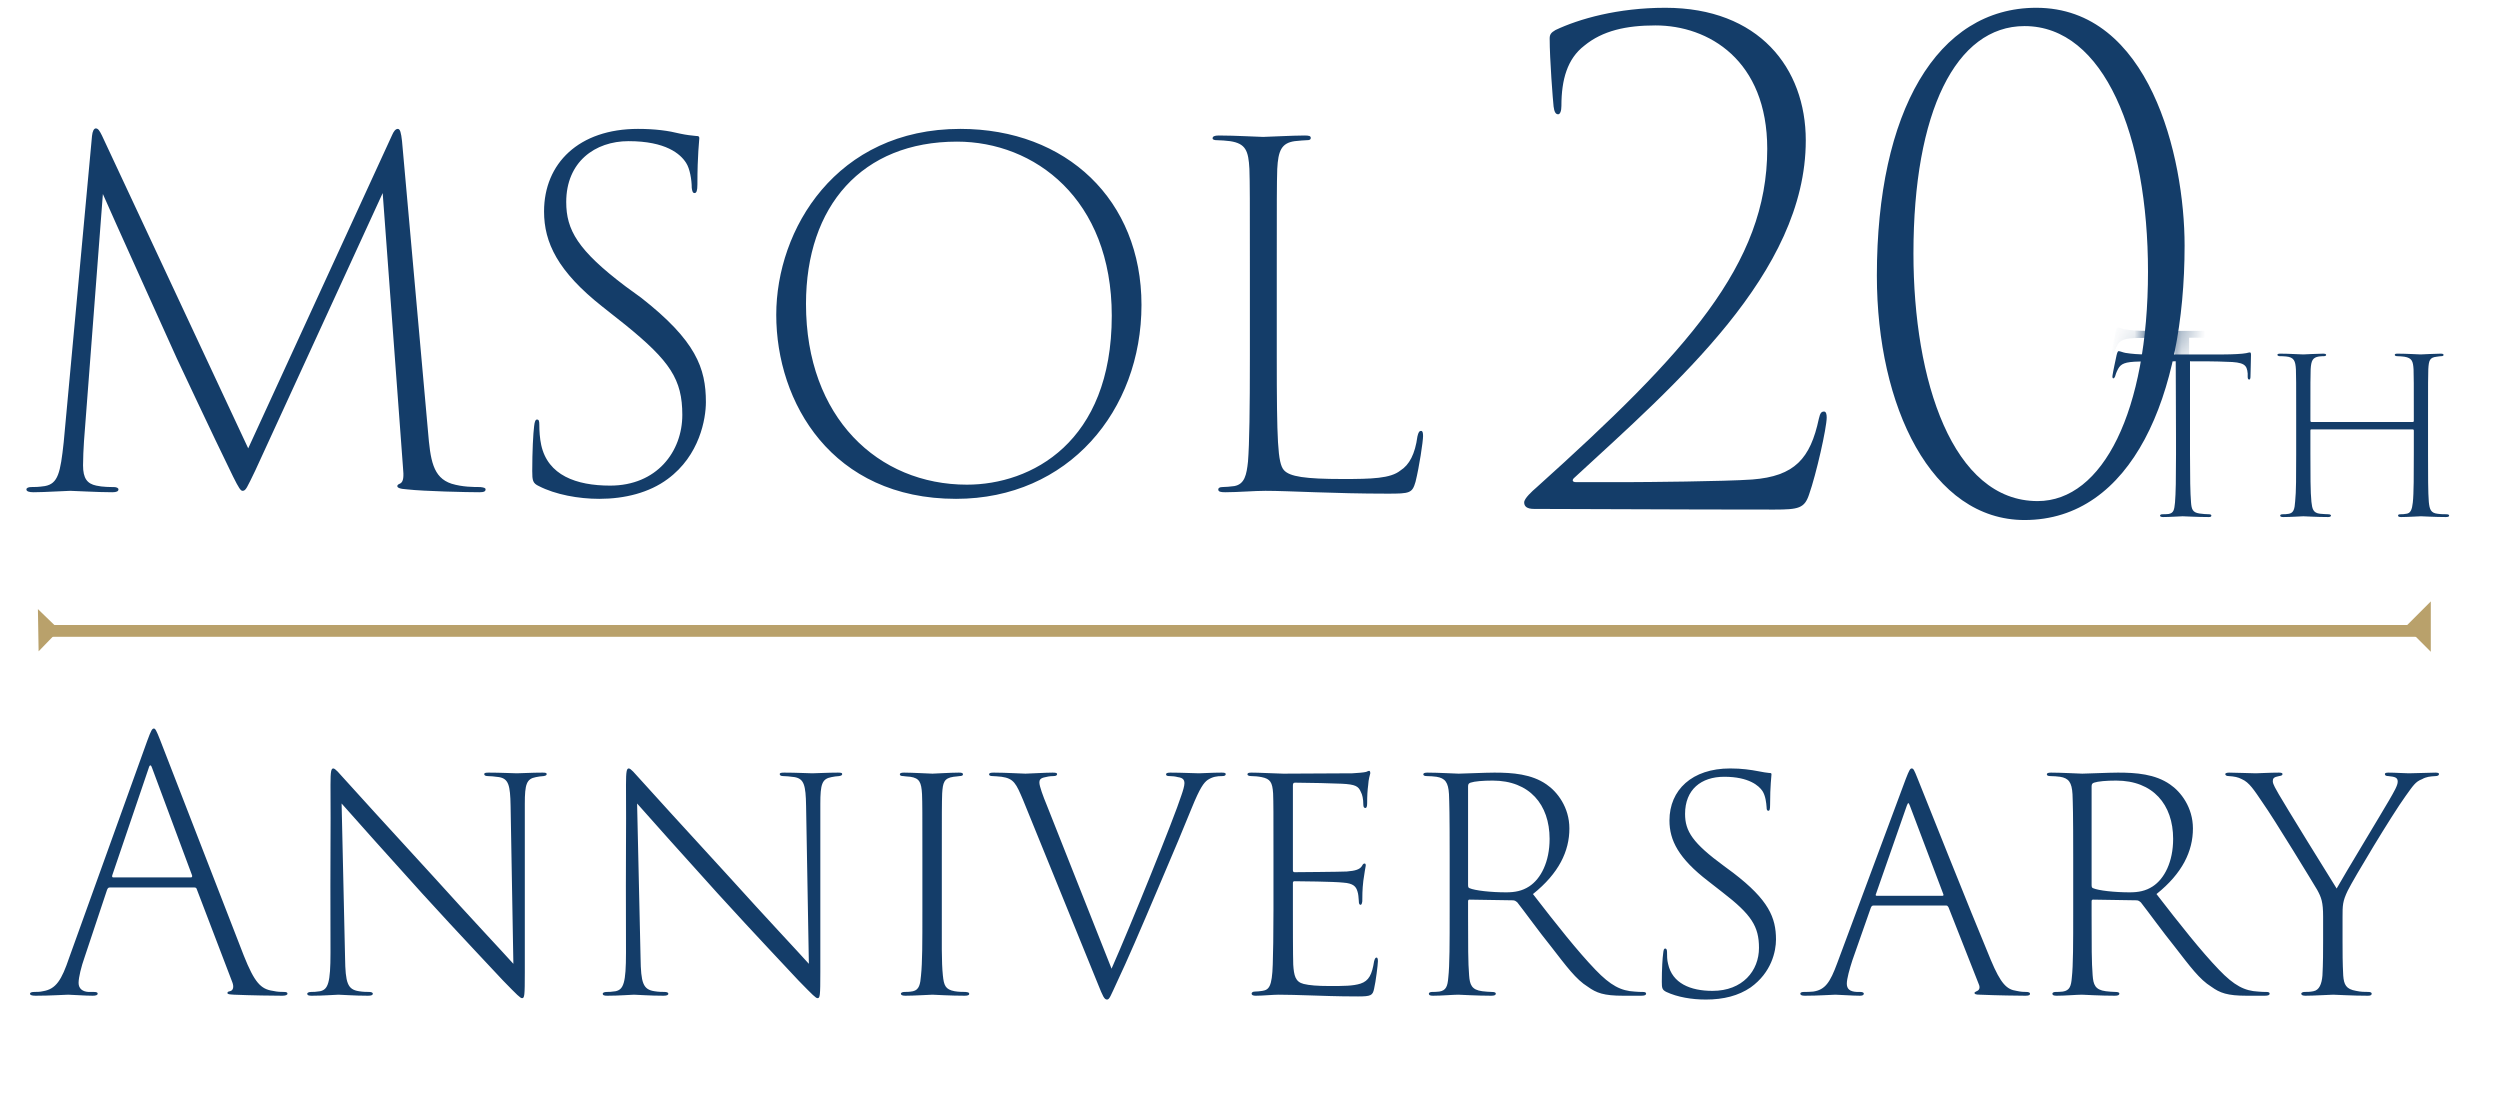
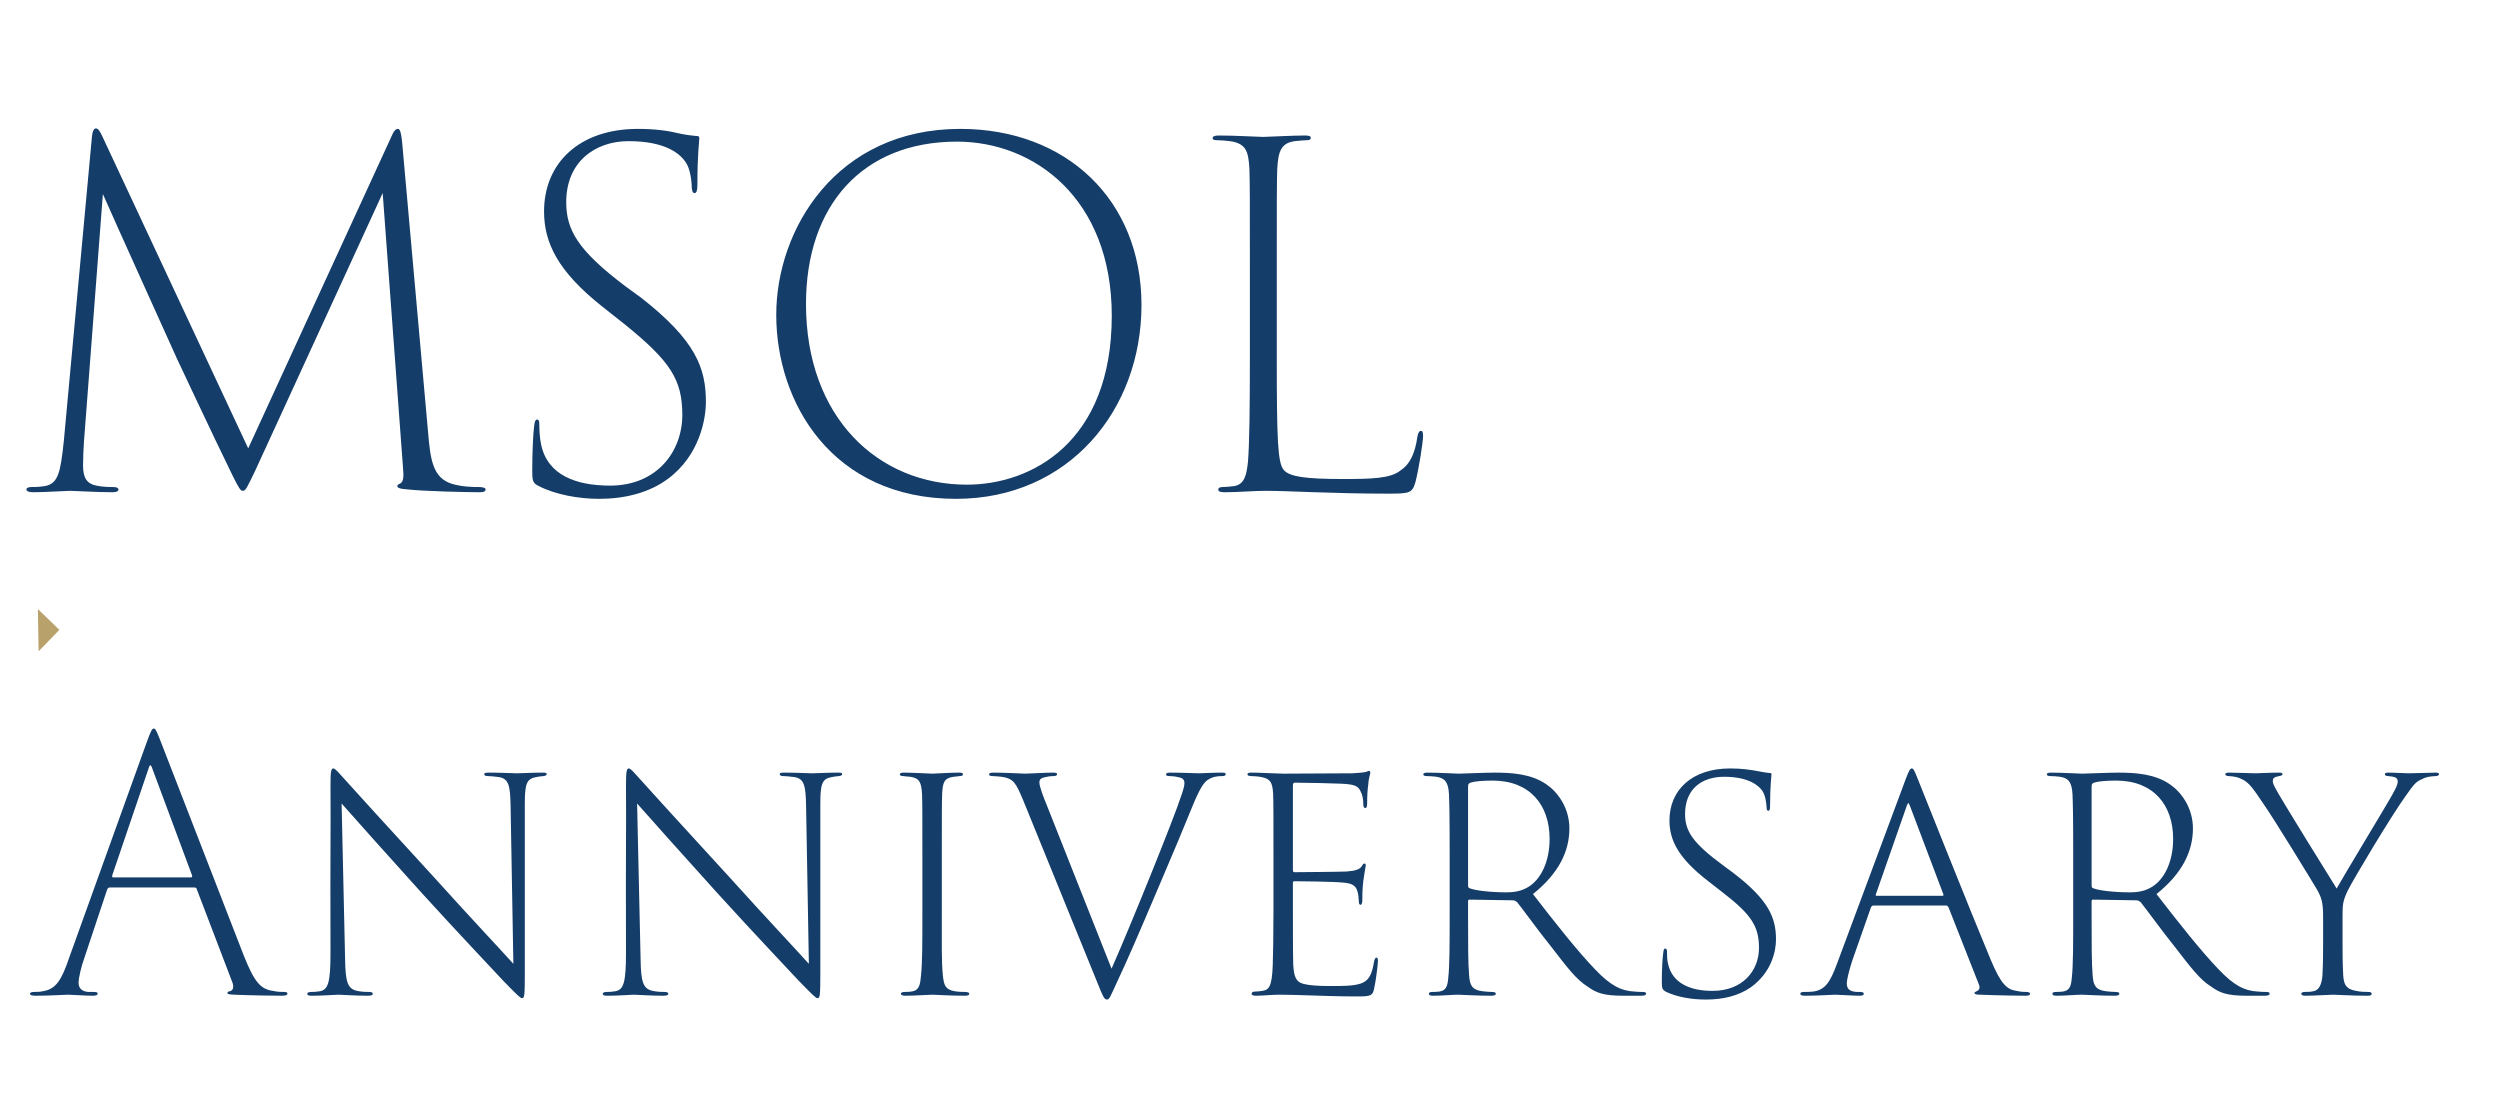
<svg xmlns="http://www.w3.org/2000/svg" width="106" height="47" viewBox="0 0 106 47" fill="none">
  <path d="M17.046 5.985L18.147 18.29C18.247 19.49 18.347 20.25 19.147 20.51C19.607 20.651 20.088 20.651 20.368 20.651C20.528 20.671 20.588 20.691 20.588 20.75C20.588 20.831 20.528 20.871 20.328 20.871C19.808 20.871 17.987 20.831 17.267 20.75C16.926 20.73 16.846 20.671 16.846 20.61C16.846 20.55 16.906 20.53 16.986 20.49C17.106 20.41 17.127 20.21 17.086 19.81L16.226 8.186L10.824 19.95C10.464 20.691 10.424 20.811 10.284 20.811C10.204 20.811 10.124 20.691 9.884 20.21C8.943 18.29 7.603 15.409 7.503 15.208C7.243 14.628 4.662 8.926 4.362 8.226L3.561 18.71C3.541 19.01 3.521 19.43 3.521 19.73C3.521 20.29 3.701 20.51 4.082 20.59C4.342 20.651 4.702 20.651 4.822 20.651C4.942 20.651 5.022 20.691 5.022 20.75C5.022 20.831 4.942 20.871 4.762 20.871C4.082 20.871 3.181 20.811 2.981 20.811C2.801 20.811 1.901 20.871 1.421 20.871C1.22 20.871 1.12 20.831 1.12 20.75C1.12 20.691 1.2 20.651 1.321 20.651C1.481 20.651 1.621 20.651 1.901 20.61C2.461 20.51 2.561 20.05 2.701 18.75L3.901 5.765C3.921 5.565 3.982 5.445 4.062 5.445C4.162 5.445 4.222 5.545 4.322 5.745L10.524 19.01L16.626 5.725C16.686 5.585 16.766 5.465 16.866 5.465C16.966 5.465 17.006 5.625 17.046 5.985ZM25.409 21.151C24.528 21.151 23.548 20.971 22.848 20.61C22.587 20.49 22.567 20.37 22.567 19.97C22.567 19.15 22.607 18.37 22.647 18.07C22.668 17.869 22.707 17.789 22.767 17.789C22.848 17.789 22.867 17.849 22.867 18.009C22.867 18.27 22.887 18.59 22.948 18.87C23.228 20.15 24.428 20.59 25.869 20.59C27.849 20.59 28.93 19.15 28.93 17.589C28.93 16.089 28.41 15.309 26.509 13.768L25.549 13.008C23.648 11.507 23.068 10.287 23.068 8.966C23.068 6.925 24.548 5.465 27.049 5.465C27.789 5.465 28.35 5.545 28.83 5.665C29.11 5.725 29.31 5.745 29.51 5.765C29.63 5.765 29.65 5.785 29.65 5.865C29.65 5.985 29.57 6.525 29.57 7.826C29.57 8.086 29.53 8.186 29.45 8.186C29.37 8.186 29.35 8.106 29.33 7.966C29.33 7.626 29.25 7.145 29.09 6.905C28.85 6.525 28.23 5.985 26.649 5.985C25.228 5.985 24.008 6.865 24.008 8.566C24.008 9.746 24.488 10.607 26.529 12.147L27.189 12.627C29.51 14.448 29.93 15.609 29.93 17.049C29.93 17.749 29.67 19.31 28.31 20.31C27.529 20.891 26.489 21.151 25.409 21.151ZM40.536 21.151C35.274 21.151 32.913 17.069 32.913 13.348C32.913 9.726 35.455 5.465 40.716 5.465C45.218 5.465 48.399 8.486 48.399 12.928C48.399 17.409 45.298 21.151 40.536 21.151ZM40.996 20.55C43.718 20.55 47.139 18.77 47.139 13.388C47.139 8.426 43.858 6.005 40.576 6.005C36.555 6.005 34.174 8.726 34.174 12.888C34.174 17.709 37.235 20.55 40.996 20.55ZM54.135 11.547V15.088C54.135 18.71 54.175 19.63 54.435 19.93C54.676 20.21 55.336 20.31 56.937 20.31C58.157 20.31 58.957 20.29 59.377 19.95C59.758 19.71 59.998 19.25 60.098 18.51C60.138 18.33 60.178 18.27 60.258 18.27C60.318 18.27 60.338 18.35 60.338 18.49C60.338 18.71 60.178 19.79 60.018 20.43C59.878 20.911 59.778 20.931 58.837 20.931C56.536 20.931 54.656 20.811 53.655 20.811C53.175 20.811 52.495 20.871 51.955 20.871C51.755 20.871 51.654 20.851 51.654 20.75C51.654 20.691 51.715 20.651 51.834 20.651C51.975 20.651 52.155 20.631 52.335 20.61C52.775 20.53 52.855 20.13 52.915 19.57C52.975 18.81 52.995 17.369 52.995 15.068V11.547C52.995 8.386 52.995 7.806 52.975 7.165C52.935 6.385 52.815 6.085 52.155 5.985C51.975 5.965 51.775 5.945 51.614 5.945C51.494 5.945 51.414 5.925 51.414 5.865C51.414 5.785 51.494 5.745 51.675 5.745C52.395 5.745 53.355 5.805 53.555 5.805C53.715 5.805 54.816 5.745 55.316 5.745C55.496 5.745 55.576 5.765 55.576 5.845C55.576 5.925 55.516 5.945 55.396 5.945C55.276 5.945 55.136 5.965 54.896 5.985C54.336 6.065 54.195 6.385 54.155 7.165C54.135 7.806 54.135 8.426 54.135 11.547Z" fill="#143D69" />
  <path d="M2.517 26.706L1.637 27.616L1.607 25.825L2.517 26.706Z" fill="#B9A16B" />
-   <path d="M101.999 26.567L103.066 25.5L103.066 27.635L101.999 26.567Z" fill="#B9A16B" />
-   <line y1="-0.25" x2="100.81" y2="-0.25" transform="matrix(1 -8.74228e-08 -8.74228e-08 -1 1.943 26.5)" stroke="#B9A16B" stroke-width="0.5" />
  <path d="M8.246 37.629H4.656C4.597 37.629 4.568 37.658 4.538 37.732L3.582 40.601C3.45 40.969 3.332 41.44 3.332 41.675C3.332 41.925 3.509 42.043 3.744 42.058C3.818 42.058 3.876 42.058 3.965 42.058C4.112 42.058 4.141 42.087 4.141 42.131C4.141 42.19 4.068 42.219 3.935 42.219C3.597 42.219 3.038 42.175 2.891 42.175C2.729 42.175 2.155 42.219 1.508 42.219C1.346 42.219 1.272 42.19 1.272 42.131C1.272 42.087 1.331 42.058 1.463 42.058C1.552 42.058 1.699 42.058 1.817 42.028C2.376 41.94 2.611 41.557 2.935 40.601L6.245 31.405C6.407 30.964 6.451 30.89 6.525 30.89C6.584 30.89 6.628 30.964 6.79 31.376C6.981 31.876 9.379 38.056 10.335 40.513C10.792 41.66 11.056 41.94 11.572 42.013C11.777 42.058 11.91 42.058 12.028 42.058C12.131 42.058 12.189 42.072 12.189 42.131C12.189 42.19 12.101 42.219 11.969 42.219C11.616 42.219 10.63 42.205 9.924 42.175C9.732 42.161 9.644 42.161 9.644 42.102C9.644 42.058 9.673 42.043 9.747 42.028C9.894 41.999 9.924 41.837 9.85 41.646L8.349 37.717C8.335 37.658 8.305 37.629 8.246 37.629ZM4.803 37.202H8.099C8.143 37.202 8.158 37.158 8.143 37.114L6.451 32.568C6.407 32.42 6.348 32.406 6.304 32.568L4.759 37.114C4.744 37.173 4.759 37.202 4.803 37.202ZM14.013 40.395C13.998 35.525 14.028 35.657 14.013 33.274C14.013 32.7 14.042 32.582 14.131 32.582C14.219 32.582 14.396 32.803 14.557 32.98C14.911 33.377 16.573 35.201 18.368 37.158C20.001 38.968 21.252 40.292 21.767 40.866L21.649 34.171C21.634 33.288 21.561 33.024 21.164 32.95C20.958 32.921 20.781 32.906 20.678 32.906C20.56 32.906 20.531 32.862 20.531 32.818C20.531 32.773 20.59 32.759 20.722 32.759C21.223 32.759 21.782 32.788 21.914 32.788C22.061 32.788 22.561 32.759 23.003 32.759C23.135 32.759 23.179 32.773 23.179 32.818C23.179 32.862 23.15 32.891 23.047 32.906C22.915 32.921 22.841 32.921 22.723 32.95C22.326 33.024 22.252 33.244 22.252 34.083V41.219C22.252 42.234 22.238 42.322 22.135 42.322C22.061 42.322 21.943 42.205 21.326 41.572C21.031 41.248 19.516 39.659 17.897 37.879C16.5 36.334 15.028 34.686 14.484 34.068L14.631 40.616C14.646 41.675 14.734 41.955 15.219 42.028C15.396 42.058 15.558 42.058 15.646 42.058C15.749 42.058 15.808 42.087 15.808 42.131C15.808 42.19 15.749 42.219 15.602 42.219C15.014 42.219 14.484 42.175 14.351 42.175C14.219 42.175 13.733 42.219 13.218 42.219C13.101 42.219 13.027 42.205 13.027 42.131C13.027 42.102 13.071 42.058 13.204 42.058C13.292 42.058 13.395 42.058 13.572 42.028C13.91 41.955 14.013 41.675 14.013 40.395ZM26.542 40.395C26.527 35.525 26.557 35.657 26.542 33.274C26.542 32.7 26.572 32.582 26.66 32.582C26.748 32.582 26.925 32.803 27.087 32.98C27.44 33.377 29.102 35.201 30.897 37.158C32.531 38.968 33.781 40.292 34.296 40.866L34.178 34.171C34.164 33.288 34.09 33.024 33.693 32.95C33.487 32.921 33.31 32.906 33.207 32.906C33.09 32.906 33.06 32.862 33.06 32.818C33.06 32.773 33.119 32.759 33.252 32.759C33.752 32.759 34.311 32.788 34.443 32.788C34.59 32.788 35.091 32.759 35.532 32.759C35.664 32.759 35.709 32.773 35.709 32.818C35.709 32.862 35.679 32.891 35.576 32.906C35.444 32.921 35.37 32.921 35.252 32.95C34.855 33.024 34.782 33.244 34.782 34.083V41.219C34.782 42.234 34.767 42.322 34.664 42.322C34.59 42.322 34.473 42.205 33.855 41.572C33.56 41.248 32.045 39.659 30.427 37.879C29.029 36.334 27.558 34.686 27.013 34.068L27.16 40.616C27.175 41.675 27.263 41.955 27.749 42.028C27.925 42.058 28.087 42.058 28.175 42.058C28.278 42.058 28.337 42.087 28.337 42.131C28.337 42.19 28.278 42.219 28.131 42.219C27.543 42.219 27.013 42.175 26.881 42.175C26.748 42.175 26.263 42.219 25.748 42.219C25.63 42.219 25.556 42.205 25.556 42.131C25.556 42.102 25.601 42.058 25.733 42.058C25.821 42.058 25.924 42.058 26.101 42.028C26.439 41.955 26.542 41.675 26.542 40.395ZM39.109 38.585V36.378C39.109 34.436 39.109 34.068 39.094 33.671C39.065 33.171 38.991 32.994 38.594 32.935C38.447 32.921 38.388 32.921 38.3 32.906C38.197 32.906 38.153 32.877 38.153 32.832C38.153 32.788 38.197 32.759 38.329 32.759C38.697 32.759 39.433 32.803 39.536 32.803C39.624 32.803 40.301 32.759 40.654 32.759C40.772 32.759 40.83 32.773 40.83 32.832C40.83 32.877 40.786 32.906 40.683 32.906C40.61 32.921 40.536 32.921 40.433 32.935C40.021 32.994 39.977 33.185 39.948 33.642C39.933 34.053 39.933 34.436 39.933 36.378V38.585C39.933 39.924 39.918 40.792 39.977 41.351C40.021 41.778 40.08 41.955 40.477 42.028C40.639 42.058 40.845 42.058 40.933 42.058C41.066 42.072 41.095 42.087 41.095 42.146C41.095 42.19 41.036 42.219 40.904 42.219C40.301 42.219 39.594 42.175 39.536 42.175C39.447 42.175 38.756 42.219 38.388 42.219C38.256 42.219 38.197 42.19 38.197 42.131C38.197 42.102 38.241 42.058 38.358 42.058C38.432 42.058 38.579 42.058 38.712 42.028C38.977 41.969 39.021 41.719 39.05 41.366C39.109 40.792 39.109 40.012 39.109 38.585ZM46.557 41.734L43.379 33.921C43.084 33.23 42.996 33.009 42.466 32.935C42.304 32.921 42.172 32.906 42.084 32.906C41.981 32.906 41.937 32.877 41.937 32.832C41.937 32.773 42.01 32.759 42.143 32.759C42.658 32.759 43.32 32.803 43.481 32.803C43.629 32.803 44.306 32.759 44.629 32.759C44.762 32.759 44.821 32.773 44.821 32.818C44.821 32.877 44.776 32.906 44.659 32.906C44.511 32.906 44.379 32.935 44.261 32.965C44.085 33.009 44.07 33.097 44.07 33.185C44.07 33.333 44.232 33.774 44.379 34.127L47.13 41.072C47.925 39.277 49.794 34.657 50.088 33.73C50.161 33.524 50.22 33.318 50.22 33.215C50.22 33.083 50.176 32.98 49.941 32.95C49.838 32.921 49.705 32.906 49.588 32.906C49.499 32.906 49.44 32.891 49.44 32.832C49.44 32.788 49.485 32.759 49.617 32.759C50.088 32.759 50.676 32.788 50.838 32.788C50.926 32.788 51.427 32.759 51.795 32.759C51.912 32.759 51.971 32.773 51.971 32.818C51.971 32.877 51.927 32.906 51.824 32.906C51.589 32.906 51.412 32.935 51.206 33.068C51.044 33.185 50.882 33.391 50.529 34.26C50.22 35.025 49.779 36.084 49.117 37.629C48.337 39.468 47.778 40.763 47.366 41.631C47.086 42.234 47.042 42.381 46.939 42.381C46.822 42.381 46.763 42.249 46.557 41.734ZM53.995 38.585V36.378C53.995 34.407 53.995 34.053 53.98 33.642C53.95 33.171 53.862 33.024 53.494 32.95C53.362 32.921 53.171 32.906 53.053 32.906C52.95 32.906 52.891 32.877 52.891 32.832C52.891 32.773 52.95 32.759 53.068 32.759C53.377 32.759 53.862 32.788 54.407 32.803C54.554 32.803 57.026 32.788 57.335 32.788C57.585 32.773 57.791 32.759 57.923 32.729C57.997 32.7 58.011 32.685 58.056 32.685C58.085 32.685 58.1 32.729 58.1 32.788C58.085 32.862 58.026 33.024 58.011 33.288C57.982 33.509 57.967 33.73 57.967 34.068C57.967 34.201 57.938 34.26 57.894 34.26C57.835 34.26 57.805 34.215 57.805 34.112C57.805 33.877 57.761 33.686 57.702 33.583C57.599 33.333 57.467 33.259 56.893 33.23C56.614 33.215 55.407 33.185 54.907 33.185C54.833 33.185 54.819 33.23 54.819 33.318V36.879C54.819 36.952 54.833 36.981 54.892 36.981C55.01 36.981 56.805 36.967 57.099 36.952C57.467 36.923 57.658 36.864 57.747 36.717C57.791 36.628 57.82 36.614 57.864 36.614C57.894 36.614 57.908 36.643 57.908 36.702C57.894 36.776 57.85 37.026 57.805 37.349C57.761 37.702 57.761 38.056 57.761 38.217C57.747 38.306 57.732 38.364 57.688 38.364C57.629 38.364 57.614 38.291 57.614 38.203C57.599 38.041 57.599 37.923 57.555 37.791C57.496 37.599 57.393 37.452 56.952 37.423C56.569 37.379 55.083 37.364 54.892 37.364C54.833 37.364 54.819 37.394 54.819 37.438V38.585C54.819 38.968 54.819 40.601 54.833 40.895C54.863 41.366 54.922 41.631 55.275 41.719C55.51 41.778 55.863 41.807 56.364 41.807C56.981 41.807 57.364 41.807 57.688 41.705C58.041 41.587 58.173 41.322 58.261 40.763C58.291 40.645 58.32 40.601 58.364 40.601C58.423 40.601 58.423 40.704 58.423 40.763C58.423 40.88 58.335 41.616 58.261 41.925C58.203 42.205 58.129 42.249 57.585 42.249C56.643 42.249 56.054 42.219 55.54 42.205C55.025 42.19 54.627 42.175 54.215 42.175C53.965 42.175 53.539 42.219 53.244 42.219C53.127 42.219 53.068 42.19 53.068 42.131C53.068 42.087 53.112 42.043 53.2 42.043C53.303 42.043 53.421 42.028 53.524 42.013C53.803 41.969 53.936 41.837 53.965 40.895C53.98 40.38 53.995 39.718 53.995 38.585ZM61.466 38.585V36.378C61.466 34.436 61.451 34.068 61.437 33.671C61.407 33.171 61.275 32.994 60.907 32.935C60.789 32.921 60.642 32.906 60.495 32.906C60.392 32.906 60.348 32.877 60.348 32.832C60.348 32.788 60.392 32.759 60.524 32.759C60.995 32.759 61.716 32.803 61.849 32.803C62.025 32.803 62.967 32.759 63.364 32.759C64.129 32.759 64.938 32.818 65.571 33.259C66.027 33.568 66.542 34.23 66.542 35.128C66.542 36.084 66.101 37.026 64.997 37.908C65.998 39.203 66.895 40.336 67.645 41.116C68.293 41.793 68.734 42.013 69.308 42.043C69.411 42.058 69.602 42.058 69.647 42.058C69.764 42.058 69.794 42.087 69.794 42.131C69.794 42.19 69.735 42.219 69.588 42.219H68.823C67.999 42.219 67.69 42.102 67.322 41.837C66.822 41.528 66.424 40.983 65.762 40.13C65.262 39.512 64.615 38.615 64.335 38.262C64.261 38.203 64.232 38.173 64.129 38.173L62.305 38.144C62.26 38.144 62.246 38.173 62.246 38.217V38.835C62.246 40.071 62.246 40.822 62.29 41.351C62.319 41.749 62.393 41.969 62.849 42.028C62.996 42.043 63.129 42.058 63.246 42.058C63.379 42.058 63.423 42.087 63.423 42.131C63.423 42.19 63.364 42.219 63.231 42.219C62.614 42.219 61.907 42.175 61.834 42.175C61.613 42.175 61.127 42.219 60.76 42.219C60.627 42.219 60.583 42.19 60.583 42.131C60.583 42.087 60.642 42.058 60.73 42.058C60.804 42.058 60.907 42.058 61.025 42.043C61.319 41.999 61.378 41.807 61.407 41.454C61.466 40.925 61.466 40.012 61.466 38.585ZM62.246 33.347V37.526C62.246 37.599 62.26 37.644 62.305 37.658C62.54 37.761 63.217 37.835 63.864 37.835C64.232 37.835 64.541 37.776 64.835 37.585C65.335 37.261 65.703 36.54 65.703 35.569C65.703 34.112 64.85 33.097 63.29 33.097C62.864 33.097 62.525 33.127 62.349 33.185C62.275 33.215 62.246 33.244 62.246 33.347ZM72.33 42.381C71.726 42.381 71.123 42.278 70.652 42.058C70.476 41.969 70.461 41.896 70.461 41.631C70.461 41.087 70.49 40.616 70.52 40.41C70.535 40.277 70.549 40.218 70.608 40.218C70.652 40.218 70.682 40.263 70.682 40.366C70.682 40.513 70.682 40.704 70.726 40.866C70.902 41.69 71.668 42.013 72.609 42.013C73.889 42.013 74.581 41.16 74.581 40.189C74.581 39.277 74.257 38.776 73.036 37.835L72.433 37.364C71.167 36.393 70.785 35.628 70.785 34.789C70.785 33.494 71.741 32.582 73.36 32.582C73.86 32.582 74.242 32.641 74.551 32.7C74.757 32.744 74.89 32.759 75.007 32.773C75.096 32.773 75.111 32.788 75.111 32.832C75.111 32.906 75.052 33.303 75.052 34.127C75.052 34.304 75.037 34.377 74.978 34.377C74.919 34.377 74.904 34.318 74.904 34.23C74.89 34.039 74.86 33.745 74.728 33.539C74.581 33.318 74.154 32.935 73.109 32.935C72.124 32.935 71.447 33.48 71.447 34.51C71.447 35.245 71.77 35.746 73.095 36.717L73.492 37.011C74.993 38.159 75.302 38.909 75.302 39.836C75.302 40.336 75.111 41.234 74.228 41.866C73.713 42.219 73.08 42.381 72.33 42.381ZM82.513 38.394H79.438C79.379 38.394 79.349 38.423 79.32 38.497L78.54 40.719C78.422 41.087 78.305 41.498 78.305 41.705C78.305 41.925 78.422 42.043 78.731 42.058C78.805 42.058 78.834 42.058 78.878 42.058C78.996 42.058 79.026 42.102 79.026 42.131C79.026 42.19 78.967 42.219 78.864 42.219C78.555 42.219 77.966 42.175 77.819 42.175C77.672 42.175 77.113 42.219 76.524 42.219C76.392 42.219 76.333 42.19 76.333 42.131C76.333 42.087 76.377 42.058 76.495 42.058C76.613 42.058 76.745 42.058 76.877 42.043C77.392 41.969 77.598 41.646 77.893 40.851L80.806 33.024C80.953 32.641 80.997 32.582 81.056 32.582C81.13 32.582 81.159 32.641 81.306 33.009C81.483 33.45 83.572 38.703 84.411 40.704C84.837 41.719 85.088 41.955 85.499 42.013C85.705 42.058 85.823 42.058 85.911 42.058C86.014 42.058 86.073 42.087 86.073 42.131C86.073 42.19 86.029 42.219 85.882 42.219C85.617 42.219 84.646 42.205 83.954 42.175C83.763 42.175 83.719 42.146 83.719 42.102C83.719 42.072 83.749 42.058 83.807 42.028C83.925 41.984 83.969 41.881 83.896 41.719L82.616 38.468C82.586 38.423 82.572 38.394 82.513 38.394ZM79.57 37.982H82.365C82.41 37.982 82.41 37.938 82.395 37.908L80.982 34.171C80.924 34.024 80.909 34.009 80.85 34.157L79.54 37.908C79.511 37.953 79.54 37.982 79.57 37.982ZM87.904 38.585V36.378C87.904 34.436 87.889 34.068 87.874 33.671C87.845 33.171 87.713 32.994 87.345 32.935C87.227 32.921 87.08 32.906 86.933 32.906C86.83 32.906 86.786 32.877 86.786 32.832C86.786 32.788 86.83 32.759 86.962 32.759C87.433 32.759 88.154 32.803 88.287 32.803C88.463 32.803 89.405 32.759 89.802 32.759C90.567 32.759 91.376 32.818 92.009 33.259C92.465 33.568 92.98 34.23 92.98 35.128C92.98 36.084 92.539 37.026 91.435 37.908C92.436 39.203 93.333 40.336 94.084 41.116C94.731 41.793 95.172 42.013 95.746 42.043C95.849 42.058 96.04 42.058 96.085 42.058C96.202 42.058 96.232 42.087 96.232 42.131C96.232 42.19 96.173 42.219 96.026 42.219H95.261C94.437 42.219 94.128 42.102 93.76 41.837C93.26 41.528 92.862 40.983 92.2 40.13C91.7 39.512 91.053 38.615 90.773 38.262C90.699 38.203 90.67 38.173 90.567 38.173L88.743 38.144C88.698 38.144 88.684 38.173 88.684 38.217V38.835C88.684 40.071 88.684 40.822 88.728 41.351C88.757 41.749 88.831 41.969 89.287 42.028C89.434 42.043 89.567 42.058 89.684 42.058C89.817 42.058 89.861 42.087 89.861 42.131C89.861 42.19 89.802 42.219 89.669 42.219C89.052 42.219 88.345 42.175 88.272 42.175C88.051 42.175 87.566 42.219 87.198 42.219C87.065 42.219 87.021 42.19 87.021 42.131C87.021 42.087 87.08 42.058 87.168 42.058C87.242 42.058 87.345 42.058 87.463 42.043C87.757 41.999 87.816 41.807 87.845 41.454C87.904 40.925 87.904 40.012 87.904 38.585ZM88.684 33.347V37.526C88.684 37.599 88.698 37.644 88.743 37.658C88.978 37.761 89.655 37.835 90.302 37.835C90.67 37.835 90.979 37.776 91.273 37.585C91.773 37.261 92.141 36.54 92.141 35.569C92.141 34.112 91.288 33.097 89.728 33.097C89.302 33.097 88.963 33.127 88.787 33.185C88.713 33.215 88.684 33.244 88.684 33.347ZM98.5 39.909V38.865C98.5 38.247 98.426 38.056 98.25 37.732C98.103 37.482 96.411 34.701 95.94 34.039C95.572 33.494 95.366 33.171 95.057 33.038C94.895 32.95 94.733 32.921 94.498 32.906C94.41 32.906 94.351 32.877 94.351 32.818C94.351 32.788 94.41 32.759 94.513 32.759C94.763 32.759 95.484 32.788 95.645 32.788C95.734 32.788 96.263 32.759 96.631 32.759C96.749 32.759 96.778 32.788 96.778 32.818C96.778 32.862 96.749 32.891 96.631 32.906C96.396 32.95 96.367 33.009 96.367 33.127C96.367 33.259 96.514 33.48 96.617 33.671C96.823 34.039 98.838 37.305 99.074 37.673C99.368 37.143 101.016 34.421 101.295 33.936C101.516 33.553 101.663 33.303 101.663 33.141C101.663 32.965 101.546 32.935 101.266 32.906C101.163 32.906 101.119 32.877 101.119 32.818C101.119 32.788 101.148 32.759 101.266 32.759C101.575 32.759 101.928 32.788 102.134 32.788C102.428 32.788 103.017 32.759 103.267 32.759C103.385 32.759 103.414 32.788 103.414 32.818C103.414 32.877 103.355 32.906 103.267 32.906C103.032 32.921 102.87 32.935 102.693 33.038C102.414 33.141 102.311 33.318 102.002 33.745C101.398 34.583 99.809 37.232 99.545 37.761C99.324 38.217 99.324 38.394 99.324 38.88V39.909C99.324 40.351 99.324 40.836 99.353 41.366C99.383 41.749 99.471 41.94 99.898 42.013C100.104 42.058 100.28 42.058 100.413 42.058C100.516 42.058 100.56 42.087 100.56 42.131C100.56 42.19 100.516 42.219 100.398 42.219C99.736 42.219 99.044 42.175 98.927 42.175C98.809 42.175 98.103 42.219 97.749 42.219C97.632 42.219 97.573 42.19 97.573 42.131C97.573 42.102 97.617 42.058 97.72 42.058C97.823 42.058 97.956 42.058 98.088 42.028C98.338 41.984 98.441 41.719 98.471 41.366C98.5 40.851 98.5 40.292 98.5 39.909Z" fill="#143D69" />
-   <path d="M75.235 21.606C70.692 21.606 67.285 21.578 65.041 21.578C64.736 21.578 64.625 21.467 64.625 21.301C64.625 21.135 64.958 20.83 65.152 20.664C71.496 14.957 74.931 11.217 74.931 6.314C74.931 2.546 72.438 1.078 70.194 1.078C68.947 1.078 67.95 1.3 67.174 1.937C66.454 2.491 66.204 3.377 66.204 4.486C66.204 4.707 66.149 4.846 66.066 4.846C65.955 4.846 65.9 4.735 65.872 4.513C65.844 4.264 65.706 2.519 65.706 1.632C65.706 1.466 65.761 1.383 65.955 1.272C66.952 0.801 68.587 0.33 70.609 0.33C74.571 0.33 76.565 2.879 76.565 5.954C76.565 11.577 71.025 16.315 66.731 20.276C66.648 20.359 66.675 20.442 66.814 20.442H69.141C69.612 20.442 73.13 20.415 74.293 20.331C76.094 20.193 76.759 19.445 77.119 17.755C77.175 17.506 77.23 17.45 77.341 17.45C77.424 17.45 77.452 17.561 77.452 17.7C77.452 18.143 77.008 20.11 76.704 20.969C76.51 21.55 76.26 21.606 75.235 21.606ZM92.627 10.414C92.627 16.785 90.383 22.049 85.84 22.049C81.906 22.049 79.579 17.256 79.579 11.688C79.579 4.735 82.127 0.33 86.338 0.33C91.131 0.33 92.627 6.619 92.627 10.414ZM91.075 11.522C91.075 5.76 89.219 1.106 85.84 1.106C82.931 1.106 81.13 4.735 81.13 10.746C81.13 16.148 82.792 21.246 86.394 21.246C89.164 21.246 91.075 17.423 91.075 11.522Z" fill="#143D69" />
-   <path d="M92.856 15.319V19.262C92.856 20.242 92.867 20.91 92.899 21.298C92.921 21.589 92.964 21.729 93.255 21.772C93.384 21.793 93.567 21.804 93.653 21.804C93.729 21.804 93.761 21.826 93.761 21.858C93.761 21.901 93.739 21.923 93.653 21.923C93.201 21.923 92.587 21.89 92.543 21.89C92.479 21.89 91.983 21.923 91.714 21.923C91.628 21.923 91.585 21.901 91.585 21.858C91.585 21.837 91.617 21.804 91.682 21.804C91.768 21.804 91.865 21.804 91.951 21.793C92.166 21.75 92.188 21.621 92.22 21.309C92.253 20.921 92.263 20.307 92.263 19.262V15.319C91.843 15.319 91.24 15.319 90.712 15.329C90.087 15.34 89.926 15.426 89.807 15.642C89.732 15.782 89.699 15.89 89.678 15.965C89.645 16.03 89.635 16.041 89.602 16.041C89.57 16.041 89.559 15.987 89.57 15.922C89.592 15.76 89.699 15.265 89.743 15.06C89.775 14.92 89.807 14.888 89.829 14.888C89.893 14.888 90.001 14.942 90.12 14.963C90.389 15.006 90.68 15.028 91.003 15.028H94.3C94.634 15.028 95.097 15.006 95.237 14.974C95.334 14.952 95.366 14.942 95.398 14.942C95.431 14.942 95.442 14.985 95.442 15.049C95.442 15.265 95.42 15.847 95.42 15.976C95.42 16.051 95.398 16.094 95.366 16.094C95.323 16.094 95.302 16.051 95.302 15.976C95.302 15.944 95.302 15.922 95.302 15.836C95.269 15.47 95.162 15.351 94.386 15.34C93.998 15.319 93.352 15.319 92.856 15.319ZM98.015 17.893H102.292C102.325 17.893 102.346 17.883 102.346 17.84V17.646C102.346 16.224 102.346 16.008 102.335 15.663C102.314 15.319 102.271 15.179 101.947 15.125C101.861 15.114 101.743 15.103 101.657 15.103C101.581 15.103 101.538 15.082 101.538 15.049C101.538 15.006 101.57 14.995 101.667 14.995C102.023 14.995 102.572 15.028 102.637 15.028C102.68 15.028 103.251 14.995 103.477 14.995C103.563 14.995 103.607 15.006 103.607 15.049C103.607 15.082 103.574 15.103 103.499 15.103C103.456 15.103 103.391 15.114 103.316 15.125C103.014 15.157 102.982 15.286 102.96 15.653C102.949 15.954 102.949 16.224 102.949 17.646V19.262C102.949 20.145 102.949 20.899 102.982 21.287C103.014 21.599 103.068 21.75 103.348 21.783C103.488 21.804 103.639 21.804 103.725 21.804C103.8 21.804 103.844 21.826 103.844 21.858C103.844 21.901 103.811 21.923 103.703 21.923C103.251 21.923 102.702 21.89 102.648 21.89C102.605 21.89 102.066 21.923 101.807 21.923C101.71 21.923 101.678 21.901 101.678 21.858C101.678 21.826 101.7 21.804 101.786 21.804C101.861 21.804 101.926 21.804 102.034 21.783C102.206 21.761 102.271 21.61 102.303 21.309C102.346 20.932 102.346 20.081 102.346 19.208V18.26C102.346 18.217 102.325 18.206 102.292 18.206H98.015C97.983 18.206 97.961 18.206 97.961 18.26V19.208C97.961 20.081 97.961 20.889 98.004 21.276C98.037 21.567 98.069 21.75 98.371 21.783C98.489 21.793 98.64 21.804 98.716 21.804C98.802 21.804 98.834 21.837 98.834 21.858C98.834 21.89 98.802 21.923 98.716 21.923C98.252 21.923 97.713 21.89 97.66 21.89C97.606 21.89 97.121 21.923 96.819 21.923C96.733 21.923 96.679 21.912 96.679 21.858C96.679 21.837 96.701 21.804 96.787 21.804C96.873 21.804 96.949 21.804 97.056 21.783C97.25 21.74 97.293 21.589 97.315 21.255C97.358 20.867 97.358 20.145 97.358 19.262V17.635C97.358 16.213 97.358 15.954 97.347 15.663C97.326 15.308 97.272 15.146 96.927 15.114C96.819 15.103 96.733 15.103 96.668 15.103C96.604 15.103 96.561 15.071 96.561 15.049C96.561 15.006 96.604 14.995 96.69 14.995C97.046 14.995 97.541 15.028 97.66 15.028C97.724 15.028 98.241 14.995 98.489 14.995C98.575 14.995 98.629 15.006 98.629 15.049C98.629 15.082 98.586 15.103 98.522 15.103C98.478 15.103 98.435 15.103 98.328 15.114C98.058 15.157 97.994 15.286 97.972 15.653C97.961 15.944 97.961 16.224 97.961 17.646V17.829C97.961 17.883 97.983 17.893 98.015 17.893Z" fill="#143D69" />
  <mask id="mask0_3271_45373" style="mask-type:alpha" maskUnits="userSpaceOnUse" x="64" y="0" width="29" height="23">
    <path d="M75.235 21.606C70.692 21.606 67.285 21.578 65.041 21.578C64.736 21.578 64.625 21.467 64.625 21.301C64.625 21.135 64.958 20.83 65.152 20.664C71.496 14.957 74.931 11.217 74.931 6.314C74.931 2.546 72.438 1.078 70.194 1.078C68.947 1.078 67.95 1.3 67.174 1.937C66.454 2.491 66.204 3.377 66.204 4.486C66.204 4.707 66.149 4.846 66.066 4.846C65.955 4.846 65.9 4.735 65.872 4.513C65.844 4.264 65.706 2.519 65.706 1.632C65.706 1.466 65.761 1.383 65.955 1.272C66.952 0.801 68.587 0.33 70.609 0.33C74.571 0.33 76.565 2.879 76.565 5.954C76.565 11.577 71.025 16.315 66.731 20.276C66.648 20.359 66.675 20.442 66.814 20.442H69.141C69.612 20.442 73.13 20.415 74.293 20.331C76.094 20.193 76.759 19.445 77.119 17.755C77.175 17.506 77.23 17.45 77.341 17.45C77.424 17.45 77.452 17.561 77.452 17.7C77.452 18.143 77.008 20.11 76.704 20.969C76.51 21.55 76.26 21.606 75.235 21.606ZM92.627 10.414C92.627 16.785 90.383 22.049 85.84 22.049C81.906 22.049 79.579 17.256 79.579 11.688C79.579 4.735 82.127 0.33 86.338 0.33C91.131 0.33 92.627 6.619 92.627 10.414ZM91.075 11.522C91.075 5.76 89.219 1.106 85.84 1.106C82.931 1.106 81.13 4.735 81.13 10.746C81.13 16.148 82.792 21.246 86.394 21.246C89.164 21.246 91.075 17.423 91.075 11.522Z" fill="#143D69" />
  </mask>
  <g mask="url(#mask0_3271_45373)">
-     <path d="M92.819 14.319V18.262C92.819 19.242 92.83 19.91 92.862 20.298C92.883 20.589 92.927 20.729 93.218 20.772C93.347 20.793 93.53 20.804 93.616 20.804C93.692 20.804 93.724 20.826 93.724 20.858C93.724 20.901 93.702 20.923 93.616 20.923C93.164 20.923 92.549 20.89 92.506 20.89C92.442 20.89 91.946 20.923 91.677 20.923C91.591 20.923 91.548 20.901 91.548 20.858C91.548 20.837 91.58 20.804 91.645 20.804C91.731 20.804 91.828 20.804 91.914 20.793C92.129 20.75 92.151 20.621 92.183 20.309C92.216 19.921 92.226 19.307 92.226 18.262V14.319C91.806 14.319 91.203 14.319 90.675 14.329C90.05 14.34 89.888 14.426 89.77 14.642C89.695 14.782 89.662 14.89 89.641 14.965C89.608 15.03 89.598 15.04 89.565 15.04C89.533 15.04 89.522 14.987 89.533 14.922C89.555 14.76 89.662 14.265 89.705 14.06C89.738 13.92 89.77 13.888 89.792 13.888C89.856 13.888 89.964 13.942 90.082 13.963C90.352 14.006 90.643 14.028 90.966 14.028H94.263C94.597 14.028 95.06 14.006 95.2 13.974C95.297 13.952 95.329 13.942 95.361 13.942C95.394 13.942 95.404 13.985 95.404 14.049C95.404 14.265 95.383 14.847 95.383 14.976C95.383 15.051 95.361 15.094 95.329 15.094C95.286 15.094 95.264 15.051 95.264 14.976C95.264 14.944 95.264 14.922 95.264 14.836C95.232 14.47 95.124 14.351 94.349 14.34C93.961 14.319 93.314 14.319 92.819 14.319ZM97.978 16.893H102.255C102.287 16.893 102.309 16.883 102.309 16.84V16.646C102.309 15.224 102.309 15.008 102.298 14.663C102.277 14.319 102.234 14.179 101.91 14.125C101.824 14.114 101.706 14.103 101.619 14.103C101.544 14.103 101.501 14.082 101.501 14.049C101.501 14.006 101.533 13.995 101.63 13.995C101.986 13.995 102.535 14.028 102.6 14.028C102.643 14.028 103.214 13.995 103.44 13.995C103.526 13.995 103.569 14.006 103.569 14.049C103.569 14.082 103.537 14.103 103.462 14.103C103.419 14.103 103.354 14.114 103.279 14.125C102.977 14.157 102.945 14.286 102.923 14.653C102.912 14.954 102.912 15.224 102.912 16.646V18.262C102.912 19.145 102.912 19.899 102.945 20.287C102.977 20.599 103.031 20.75 103.311 20.783C103.451 20.804 103.602 20.804 103.688 20.804C103.763 20.804 103.806 20.826 103.806 20.858C103.806 20.901 103.774 20.923 103.666 20.923C103.214 20.923 102.664 20.89 102.611 20.89C102.568 20.89 102.029 20.923 101.77 20.923C101.673 20.923 101.641 20.901 101.641 20.858C101.641 20.826 101.663 20.804 101.749 20.804C101.824 20.804 101.889 20.804 101.997 20.783C102.169 20.761 102.234 20.61 102.266 20.309C102.309 19.932 102.309 19.081 102.309 18.208V17.26C102.309 17.217 102.287 17.206 102.255 17.206H97.978C97.946 17.206 97.924 17.206 97.924 17.26V18.208C97.924 19.081 97.924 19.889 97.967 20.276C98 20.567 98.032 20.75 98.334 20.783C98.452 20.793 98.603 20.804 98.678 20.804C98.764 20.804 98.797 20.837 98.797 20.858C98.797 20.89 98.764 20.923 98.678 20.923C98.215 20.923 97.676 20.89 97.623 20.89C97.569 20.89 97.084 20.923 96.782 20.923C96.696 20.923 96.642 20.912 96.642 20.858C96.642 20.837 96.664 20.804 96.75 20.804C96.836 20.804 96.912 20.804 97.019 20.783C97.213 20.74 97.256 20.589 97.278 20.255C97.321 19.867 97.321 19.145 97.321 18.262V16.635C97.321 15.213 97.321 14.954 97.31 14.663C97.289 14.308 97.235 14.146 96.89 14.114C96.782 14.103 96.696 14.103 96.631 14.103C96.567 14.103 96.524 14.071 96.524 14.049C96.524 14.006 96.567 13.995 96.653 13.995C97.008 13.995 97.504 14.028 97.623 14.028C97.687 14.028 98.204 13.995 98.452 13.995C98.538 13.995 98.592 14.006 98.592 14.049C98.592 14.082 98.549 14.103 98.484 14.103C98.441 14.103 98.398 14.103 98.29 14.114C98.021 14.157 97.957 14.286 97.935 14.653C97.924 14.944 97.924 15.224 97.924 16.646V16.829C97.924 16.883 97.946 16.893 97.978 16.893Z" fill="#143D69" />
-   </g>
+     </g>
</svg>